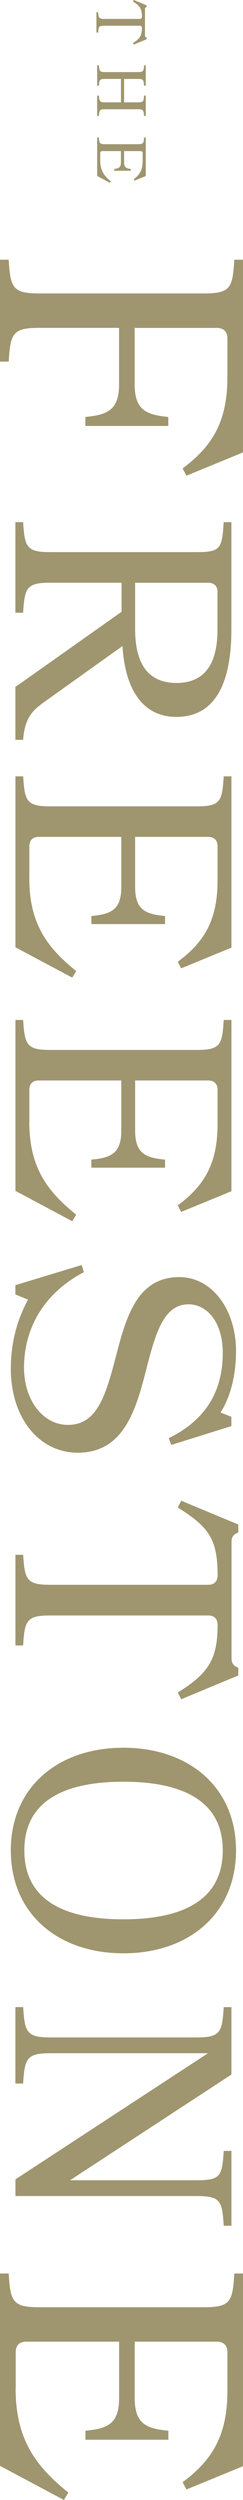
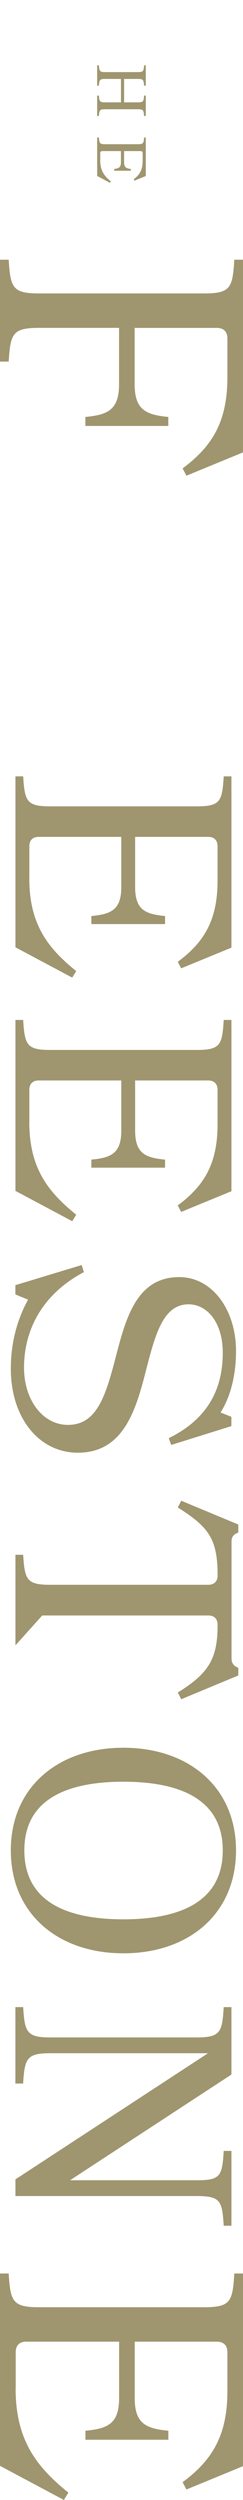
<svg xmlns="http://www.w3.org/2000/svg" id="Layer_2" viewBox="0 0 45.62 468.4">
  <defs>
    <style>.cls-1{fill:#9f956e;stroke-width:0px;}</style>
  </defs>
  <g id="Layer_1-2">
    <path class="cls-1" d="M25.28,61.43v10.56c0,4.82,2.15,5.73,6.32,6.13v1.69h-15.57v-1.69c4.17-.39,6.32-1.3,6.32-6.13v-10.56s-15.05,0-15.05,0c-4.95,0-5.34,1.11-5.67,6.32H0v-19.09h1.63c.33,5.21.72,6.32,5.67,6.32h31.02c5.02,0,5.34-1.11,5.67-6.32h1.63v36.1s-10.62,4.37-10.62,4.37l-.72-1.37c5.54-4.11,8.41-8.73,8.41-17.07v-7.3c0-1.24-.72-1.95-1.96-1.95h-15.44Z" />
-     <path class="cls-1" d="M7.82,131.9c-1.91,1.39-3.19,2.9-3.48,6.72h-1.45v-9.91s19.93-14.08,19.93-14.08v-5.45s-13.44,0-13.44,0c-4.4,0-4.75.99-5.04,5.62h-1.45v-16.97h1.45c.29,4.63.64,5.62,5.04,5.62h27.57c4.46,0,4.75-.7,5.04-5.62h1.45v20.1c0,9.62-2.78,16.39-10.31,16.39-6.66,0-9.67-5.62-10.14-13.27l-15.18,10.83ZM40.84,110.93c0-1.1-.64-1.74-1.74-1.74h-13.73s0,8.69,0,8.69c0,6.49,2.43,10.08,7.76,10.08s7.7-3.59,7.7-10.02v-7.01Z" />
    <path class="cls-1" d="M5.5,164.57c0,8.75,3.59,13.15,8.81,17.38l-.75,1.22-10.66-5.68v-32.03h1.45c.29,4.63.64,5.62,5.04,5.62h27.57c4.46,0,4.75-.99,5.04-5.62h1.45v32.09s-9.44,3.88-9.44,3.88l-.64-1.22c4.92-3.65,7.47-7.76,7.47-15.18v-6.49c0-1.1-.64-1.74-1.74-1.74h-13.73s0,9.38,0,9.38c0,4.29,1.91,5.1,5.62,5.45v1.51h-13.84v-1.51c3.71-.35,5.62-1.16,5.62-5.45v-9.38s-15.52,0-15.52,0c-1.1,0-1.74.64-1.74,1.74v6.02Z" />
    <path class="cls-1" d="M5.5,210.21c0,8.75,3.59,13.15,8.81,17.38l-.75,1.22-10.66-5.68v-32.03h1.45c.29,4.63.64,5.62,5.04,5.62h27.57c4.46,0,4.75-.99,5.04-5.62h1.45v32.09s-9.44,3.88-9.44,3.88l-.64-1.22c4.92-3.65,7.47-7.76,7.47-15.18v-6.49c0-1.1-.64-1.74-1.74-1.74h-13.73s0,9.38,0,9.38c0,4.29,1.91,5.1,5.62,5.45v1.51h-13.84v-1.51c3.71-.35,5.62-1.16,5.62-5.45v-9.38s-15.52,0-15.52,0c-1.1,0-1.74.64-1.74,1.74v6.02Z" />
    <path class="cls-1" d="M14.66,272.19c-7.41,0-12.63-6.6-12.63-15.76,0-4.98,1.27-9.38,3.24-12.92l-2.38-.98v-1.74s12.45-3.77,12.45-3.77l.41,1.33c-7.7,4.06-11.24,10.72-11.24,17.9,0,5.97,3.48,10.78,8.34,10.72,5.5-.06,7.07-5.74,9.04-13.32,1.85-7.13,4-14.37,11.76-14.37,6.2,0,10.66,6.14,10.66,13.84,0,5.33-1.39,9.15-2.9,11.53l2.03.81v1.74s-11.3,3.53-11.3,3.53l-.46-1.27c6.49-3.19,10.14-8.28,10.14-15.99,0-5.73-2.95-9.09-6.43-9.09-4.69,0-6.2,5.5-7.88,11.99-1.91,7.53-4.17,15.81-12.86,15.81Z" />
-     <path class="cls-1" d="M2.9,308.28v-16.97h1.45c.29,4.63.64,5.62,5.04,5.62h29.72c1.1,0,1.74-.64,1.74-1.74,0-6.72-1.56-9.04-7.47-12.74l.64-1.27,10.72,4.46v1.51c-.87.29-1.27.81-1.27,1.68v21.9c0,.87.41,1.45,1.27,1.74v1.45s-10.72,4.46-10.72,4.46l-.64-1.27c5.91-3.65,7.47-6.43,7.47-12.69,0-1.1-.64-1.74-1.74-1.74H9.38c-4.4,0-4.75.98-5.04,5.62h-1.45Z" />
+     <path class="cls-1" d="M2.9,308.28v-16.97h1.45c.29,4.63.64,5.62,5.04,5.62h29.72c1.1,0,1.74-.64,1.74-1.74,0-6.72-1.56-9.04-7.47-12.74l.64-1.27,10.72,4.46v1.51c-.87.29-1.27.81-1.27,1.68v21.9c0,.87.41,1.45,1.27,1.74v1.45s-10.72,4.46-10.72,4.46l-.64-1.27c5.91-3.65,7.47-6.43,7.47-12.69,0-1.1-.64-1.74-1.74-1.74H9.38h-1.45Z" />
    <path class="cls-1" d="M23.17,365.98c-12.22,0-21.14-7.36-21.14-19.29,0-11.88,8.92-19.23,21.14-19.23,12.22,0,21.14,7.36,21.14,19.23,0,11.93-8.92,19.29-21.14,19.29ZM23.17,359.61c10.83,0,18.65-3.42,18.65-12.92,0-9.44-7.82-12.86-18.65-12.86-10.83,0-18.6,3.42-18.6,12.86,0,9.5,7.76,12.92,18.6,12.92Z" />
    <path class="cls-1" d="M2.9,376.06h1.45c.29,4.63.64,5.68,5.04,5.68h27.57c4.46,0,4.75-1.04,5.04-5.68h1.45v12.63s-30.3,19.81-30.3,19.81h23.81c4.46,0,4.75-.81,5.04-5.5h1.45v14.02h-1.45c-.29-4.63-.58-5.56-5.04-5.56H2.9v-3.13s36.15-23.63,36.15-23.63H9.38c-4.4,0-4.75,1.04-5.04,5.68h-1.45v-14.31Z" />
    <path class="cls-1" d="M2.93,447.48c0,9.84,4.04,14.79,9.91,19.55l-.85,1.37-11.99-6.39v-36.04h1.63c.33,5.21.72,6.32,5.67,6.32h31.02c5.02,0,5.34-1.11,5.67-6.32h1.63v36.1s-10.62,4.37-10.62,4.37l-.72-1.37c5.54-4.1,8.41-8.73,8.41-17.07v-7.3c0-1.24-.72-1.96-1.96-1.96h-15.44s0,10.56,0,10.56c0,4.82,2.15,5.73,6.32,6.13v1.69h-15.57v-1.69c4.17-.39,6.32-1.3,6.32-6.13v-10.56s-17.46,0-17.46,0c-1.24,0-1.95.72-1.95,1.96v6.78Z" />
-     <path class="cls-1" d="M18.43,6.1h-.33v-3.82h.33c.07,1.04.14,1.26,1.13,1.26h6.69c.25,0,.39-.14.39-.39,0-1.51-.35-2.03-1.68-2.87l.14-.29,2.41,1v.34c-.2.07-.29.18-.29.38v4.93c0,.2.09.33.29.39v.33s-2.41,1-2.41,1l-.14-.29c1.33-.82,1.68-1.45,1.68-2.86,0-.25-.14-.39-.39-.39h-6.69c-.99,0-1.07.22-1.13,1.26Z" />
    <path class="cls-1" d="M18.57,17.91c.07,1.04.14,1.27,1.13,1.27h3.01s0-4.39,0-4.39h-3.01c-.99,0-1.07.22-1.13,1.27h-.33v-3.82h.33c.07,1.04.14,1.27,1.13,1.27h6.21c1,0,1.07-.22,1.13-1.27h.33v3.82h-.33c-.07-1.04-.13-1.27-1.13-1.27h-2.61s0,4.39,0,4.39h2.61c1,0,1.07-.22,1.13-1.27h.33v3.82h-.33c-.07-1.04-.13-1.26-1.13-1.26h-6.21c-.99,0-1.07.22-1.13,1.26h-.33v-3.82h.33Z" />
    <path class="cls-1" d="M20.81,33.98l-.17.27-2.4-1.28v-7.21h.33c.07,1.04.14,1.26,1.13,1.26h6.21c1,0,1.07-.22,1.13-1.26h.33v7.22s-2.13.87-2.13.87l-.14-.27c1.11-.82,1.68-1.75,1.68-3.42v-1.46c0-.25-.14-.39-.39-.39h-3.09s0,2.11,0,2.11c0,.96.43,1.15,1.26,1.23v.34h-3.12v-.34c.83-.08,1.26-.26,1.26-1.23v-2.11s-3.49,0-3.49,0c-.25,0-.39.14-.39.39v1.36c0,1.97.81,2.96,1.98,3.91Z" />
  </g>
</svg>